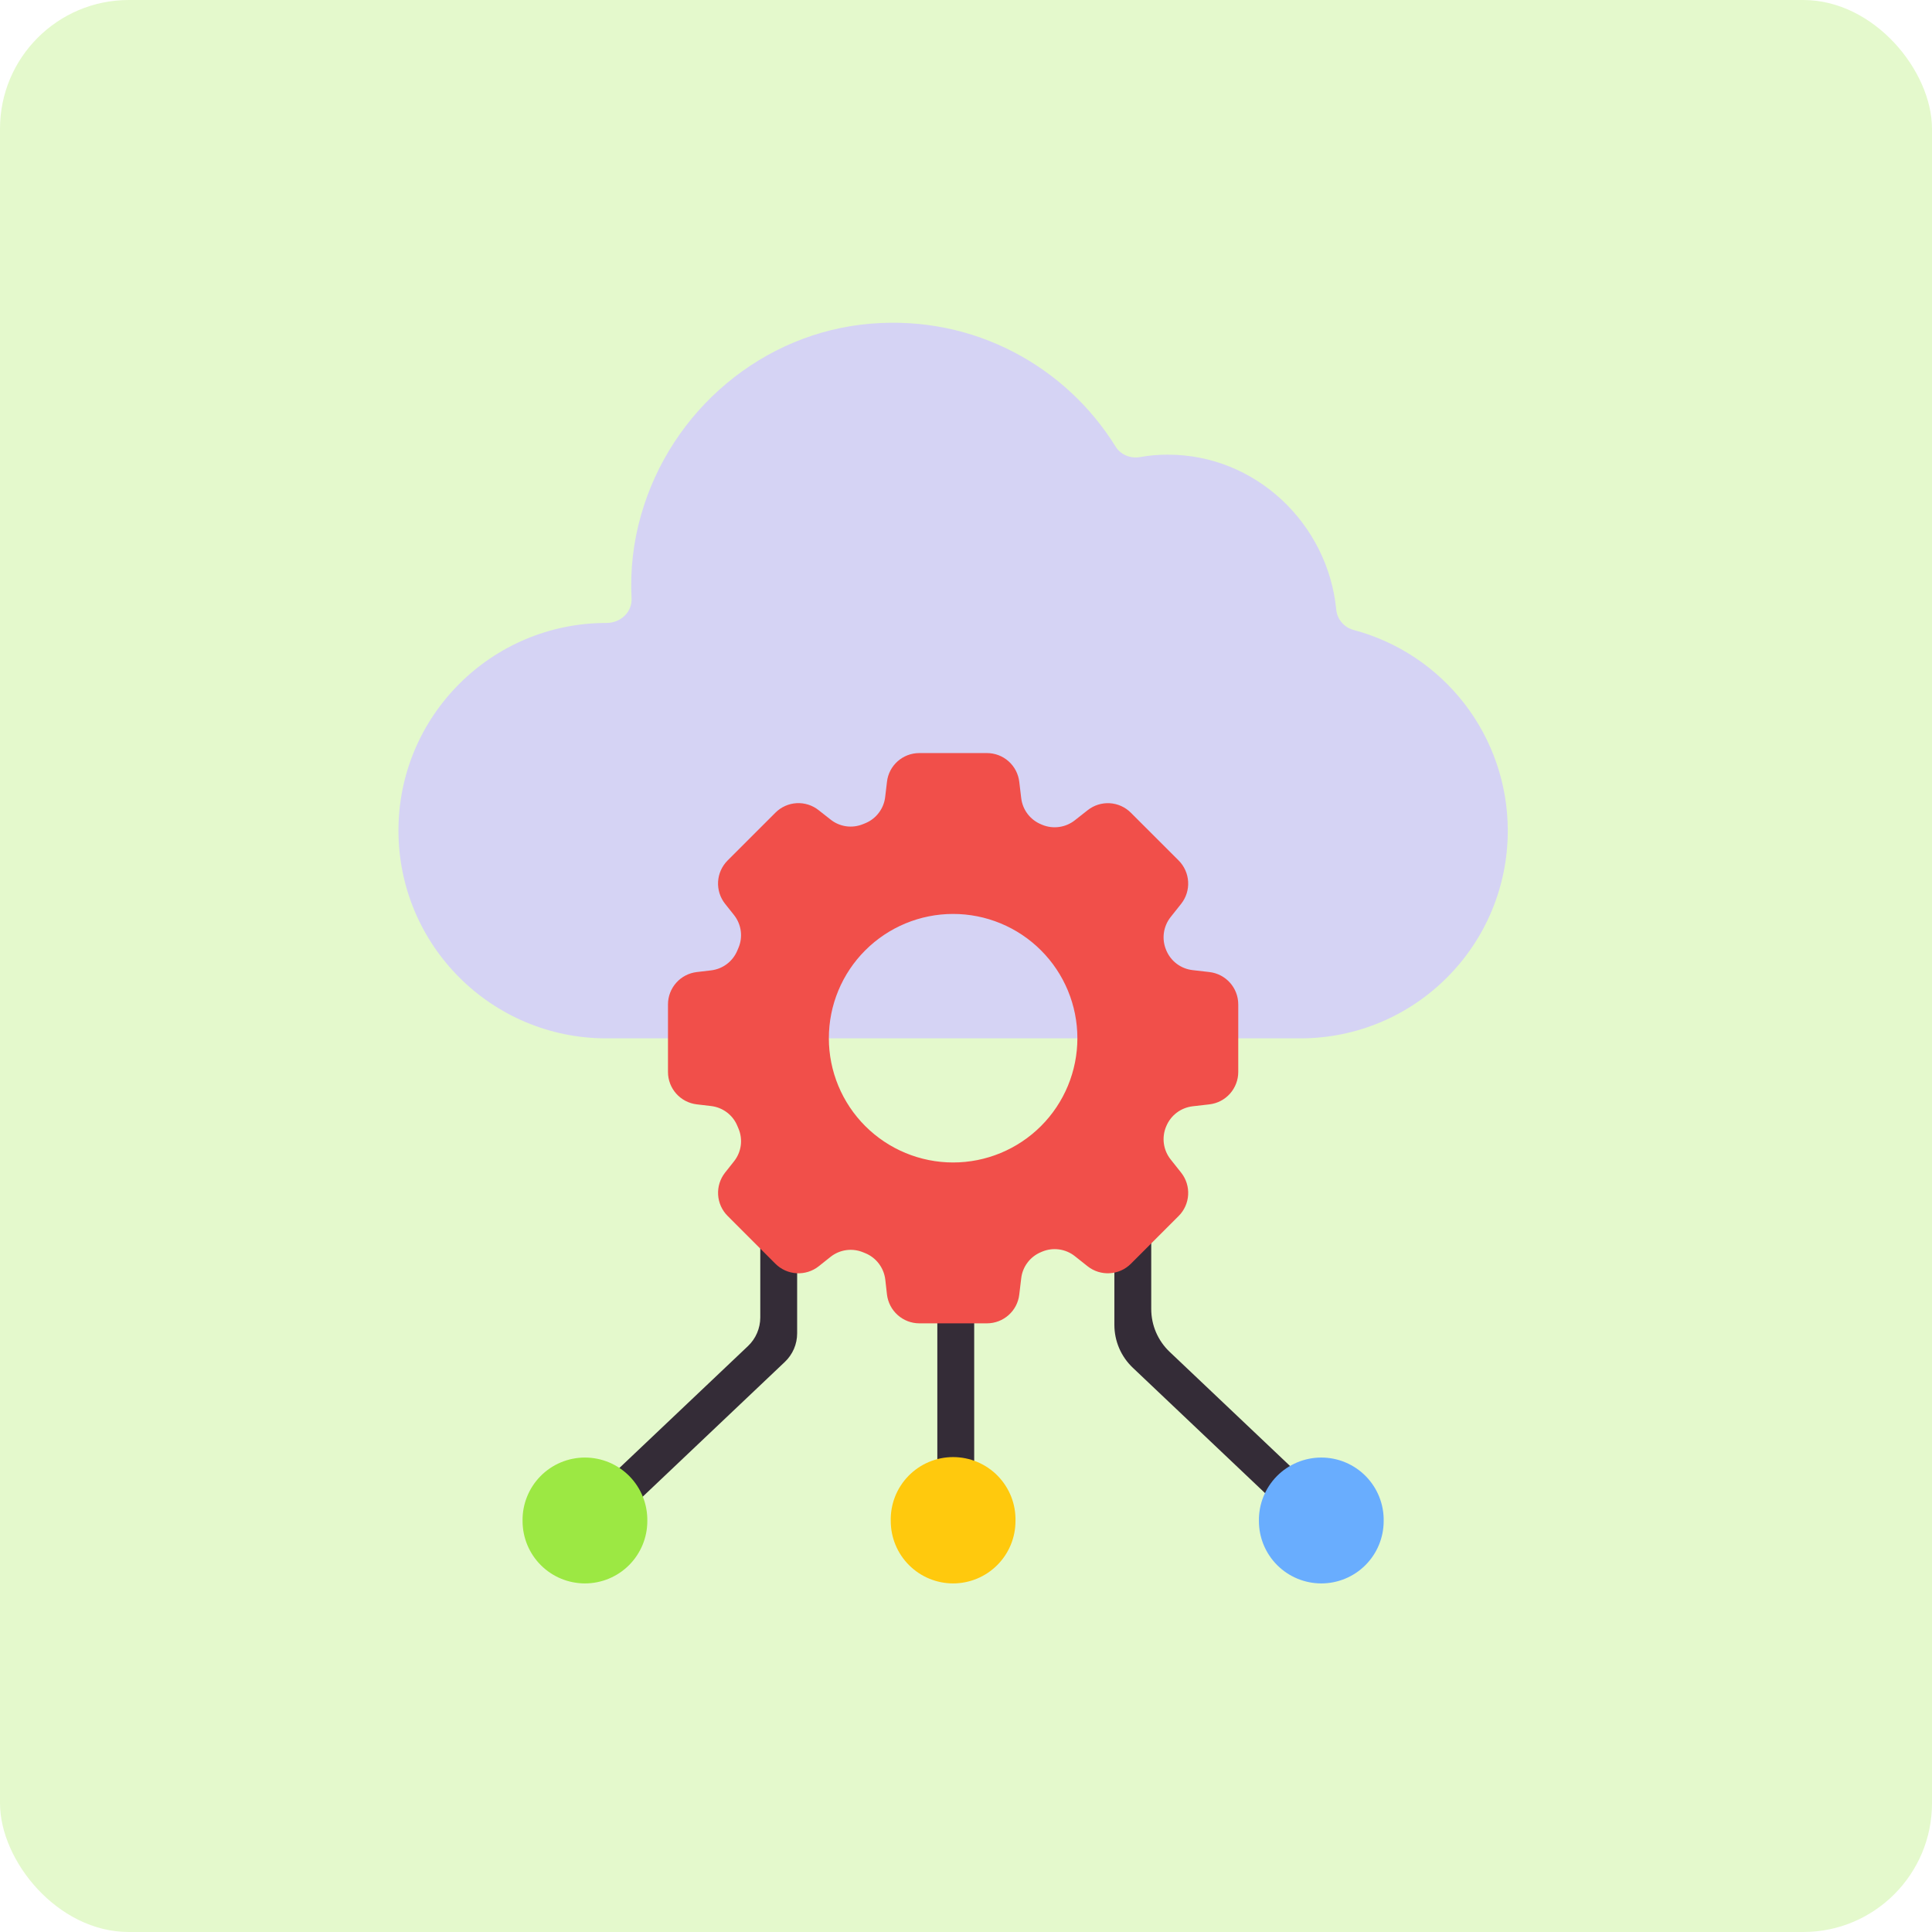
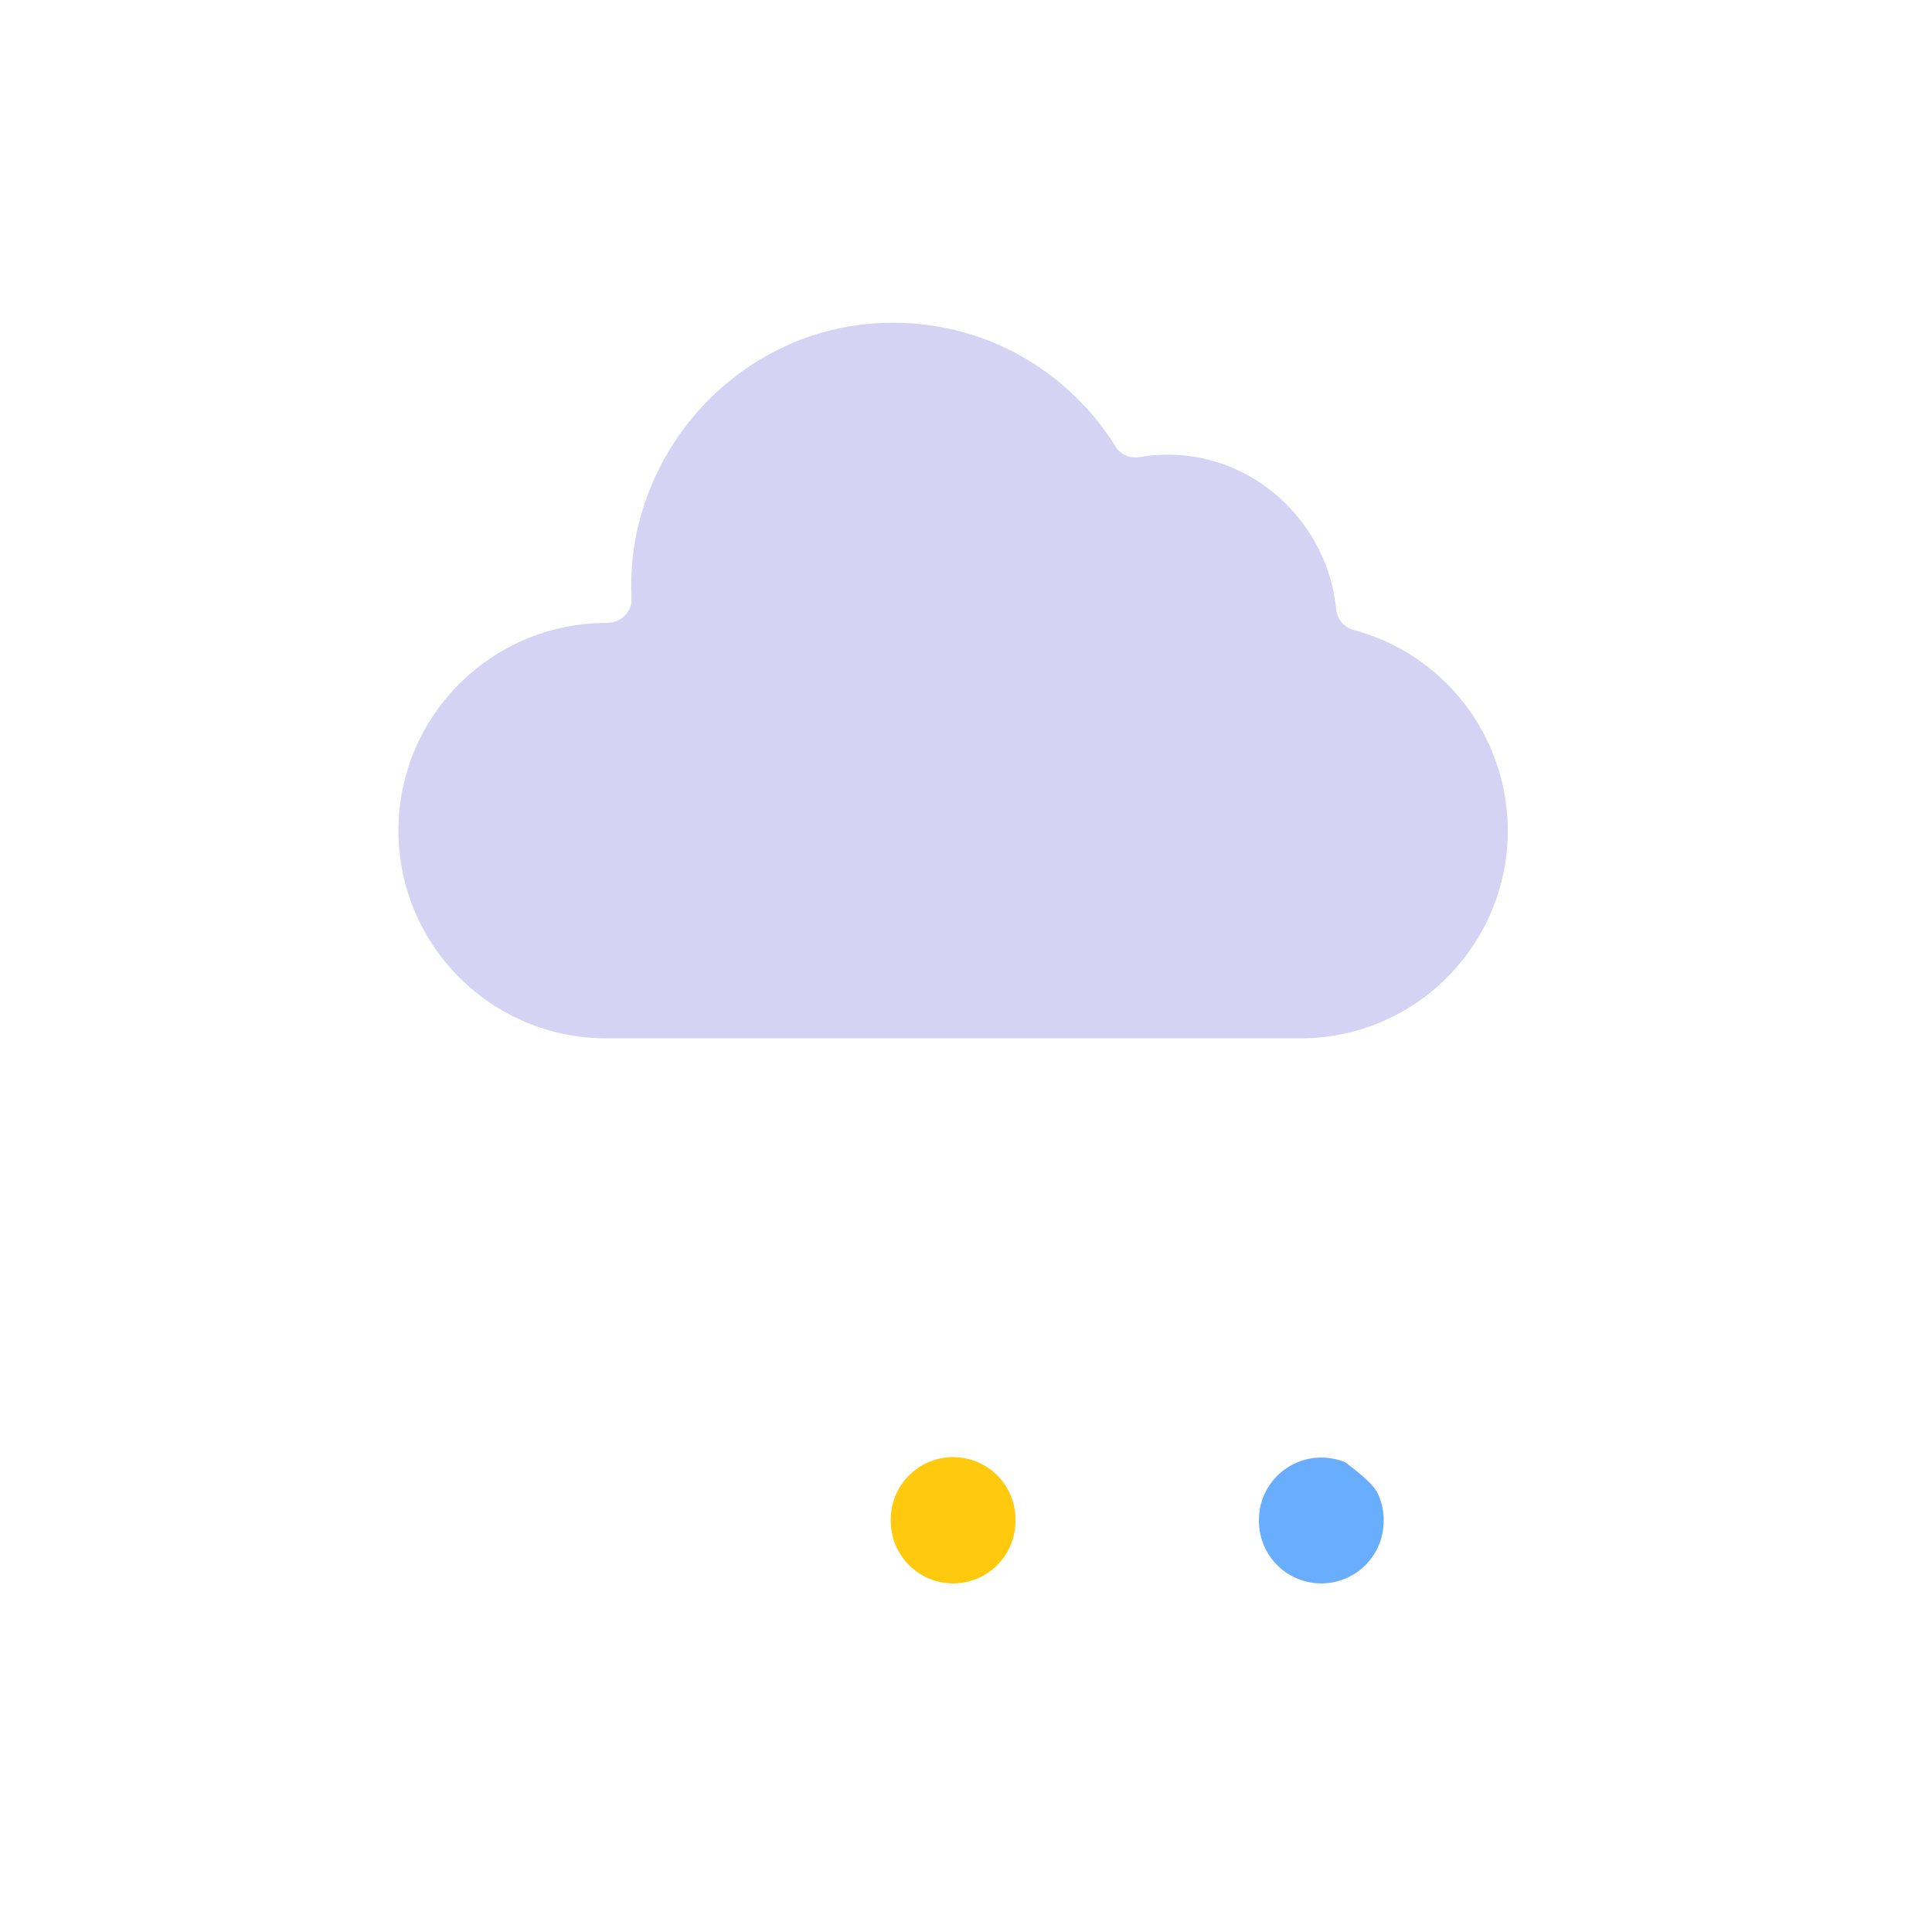
<svg xmlns="http://www.w3.org/2000/svg" width="75" height="75" viewBox="0 0 75 75" fill="none">
-   <rect width="75" height="75" rx="5" fill="#E4F9CC" />
  <path d="M58.532 32.24C58.532 36.699 54.928 40.309 50.475 40.309H23.537C19.084 40.309 15.468 36.7 15.468 32.24C15.468 27.793 19.084 24.183 23.537 24.183H23.549C24.093 24.183 24.547 23.758 24.517 23.221C24.46 22.13 24.585 21.037 24.888 19.987C26.041 15.934 29.609 12.904 33.812 12.564C37.822 12.235 41.378 14.226 43.309 17.339C43.506 17.656 43.882 17.806 44.253 17.745C44.612 17.68 44.976 17.648 45.341 17.65C48.754 17.65 51.551 20.339 51.873 23.669C51.909 24.04 52.179 24.356 52.537 24.452C54.255 24.908 55.774 25.919 56.858 27.327C57.942 28.736 58.53 30.462 58.532 32.24Z" fill="#D5D3F4" />
-   <path d="M44.691 50.815V45.99H43.26V51.431C43.26 51.742 43.323 52.051 43.446 52.337C43.569 52.623 43.749 52.881 43.976 53.096L50.8 59.566L51.785 58.527L45.407 52.48C45.181 52.266 45.001 52.008 44.877 51.721C44.754 51.435 44.691 51.127 44.691 50.815ZM29.514 45.991V51.144C29.514 51.352 29.471 51.557 29.389 51.748C29.308 51.938 29.188 52.111 29.037 52.254L22.42 58.527L23.405 59.566L30.468 52.869C30.619 52.726 30.738 52.554 30.821 52.364C30.903 52.173 30.945 51.967 30.945 51.76V45.991H29.514ZM36.387 45.991H37.818V59.047H36.387V45.991Z" fill="#342C37" />
-   <path d="M53.714 59.047C53.714 59.689 53.459 60.305 53.005 60.759C52.551 61.213 51.935 61.468 51.293 61.468C50.651 61.468 50.035 61.213 49.581 60.759C49.126 60.305 48.871 59.689 48.871 59.047C48.865 58.725 48.924 58.405 49.043 58.107C49.162 57.808 49.34 57.536 49.565 57.306C49.791 57.077 50.059 56.895 50.356 56.77C50.653 56.646 50.971 56.582 51.293 56.582C51.614 56.582 51.933 56.646 52.229 56.77C52.526 56.895 52.795 57.077 53.02 57.306C53.246 57.536 53.423 57.808 53.542 58.107C53.661 58.405 53.72 58.725 53.714 59.047Z" fill="#69ADFE" />
+   <path d="M53.714 59.047C53.714 59.689 53.459 60.305 53.005 60.759C52.551 61.213 51.935 61.468 51.293 61.468C50.651 61.468 50.035 61.213 49.581 60.759C49.126 60.305 48.871 59.689 48.871 59.047C48.865 58.725 48.924 58.405 49.043 58.107C49.162 57.808 49.34 57.536 49.565 57.306C49.791 57.077 50.059 56.895 50.356 56.77C50.653 56.646 50.971 56.582 51.293 56.582C51.614 56.582 51.933 56.646 52.229 56.77C53.246 57.536 53.423 57.808 53.542 58.107C53.661 58.405 53.72 58.725 53.714 59.047Z" fill="#69ADFE" />
  <path d="M39.421 59.047C39.421 59.689 39.166 60.304 38.712 60.758C38.258 61.212 37.642 61.468 37 61.468C36.358 61.468 35.742 61.212 35.288 60.758C34.834 60.304 34.579 59.689 34.579 59.047C34.571 58.724 34.627 58.402 34.745 58.101C34.863 57.8 35.041 57.526 35.266 57.295C35.492 57.063 35.761 56.88 36.059 56.754C36.357 56.629 36.677 56.564 37 56.564C37.323 56.564 37.643 56.629 37.941 56.754C38.239 56.88 38.508 57.063 38.734 57.295C38.959 57.526 39.136 57.8 39.255 58.101C39.373 58.402 39.429 58.724 39.421 59.047Z" fill="#FFC90D" />
-   <path d="M25.129 59.047C25.129 59.689 24.873 60.305 24.419 60.759C23.965 61.213 23.349 61.468 22.707 61.468C22.065 61.468 21.449 61.213 20.995 60.759C20.541 60.305 20.286 59.689 20.286 59.047C20.28 58.725 20.338 58.405 20.458 58.107C20.577 57.808 20.754 57.536 20.98 57.306C21.205 57.077 21.474 56.895 21.77 56.77C22.067 56.646 22.386 56.582 22.707 56.582C23.029 56.582 23.347 56.646 23.644 56.77C23.941 56.895 24.209 57.077 24.435 57.306C24.66 57.536 24.838 57.808 24.957 58.107C25.076 58.405 25.134 58.725 25.129 59.047Z" fill="#9CE843" />
-   <path d="M46.95 37.735L46.297 37.66C46.07 37.634 45.854 37.547 45.672 37.408C45.49 37.269 45.35 37.083 45.266 36.87C45.18 36.662 45.151 36.435 45.182 36.213C45.213 35.99 45.303 35.78 45.441 35.604L45.853 35.085C46.045 34.842 46.142 34.536 46.123 34.226C46.105 33.916 45.974 33.624 45.755 33.404L43.901 31.551C43.682 31.331 43.39 31.199 43.08 31.181C42.77 31.163 42.465 31.26 42.221 31.453L41.728 31.841C41.55 31.982 41.339 32.072 41.114 32.103C40.89 32.134 40.662 32.104 40.453 32.017C40.44 32.011 40.423 32.005 40.41 31.998C40.203 31.912 40.023 31.772 39.888 31.593C39.753 31.414 39.669 31.203 39.643 30.98L39.568 30.353C39.533 30.045 39.385 29.76 39.153 29.554C38.922 29.347 38.622 29.234 38.311 29.234H35.688C35.045 29.234 34.503 29.714 34.432 30.353L34.363 30.934C34.338 31.159 34.252 31.373 34.115 31.553C33.979 31.734 33.796 31.874 33.586 31.959C33.557 31.969 33.531 31.982 33.505 31.992C33.297 32.078 33.07 32.107 32.847 32.076C32.625 32.044 32.414 31.953 32.239 31.812L31.782 31.453C31.54 31.259 31.234 31.162 30.924 31.179C30.614 31.197 30.321 31.328 30.102 31.548L28.245 33.404C28.026 33.624 27.894 33.916 27.876 34.226C27.858 34.536 27.955 34.842 28.147 35.085L28.493 35.52C28.78 35.881 28.848 36.371 28.668 36.792C28.652 36.827 28.636 36.863 28.623 36.899C28.537 37.107 28.397 37.288 28.217 37.424C28.038 37.559 27.825 37.644 27.602 37.67L27.05 37.735C26.742 37.771 26.457 37.919 26.251 38.151C26.044 38.384 25.93 38.684 25.931 38.994V41.615C25.931 42.254 26.41 42.796 27.05 42.871L27.602 42.936C28.055 42.988 28.451 43.283 28.623 43.706C28.636 43.742 28.652 43.778 28.669 43.814C28.848 44.239 28.78 44.724 28.493 45.084L28.147 45.521C27.955 45.765 27.859 46.07 27.877 46.38C27.895 46.689 28.026 46.982 28.245 47.201L30.102 49.059C30.321 49.278 30.613 49.409 30.923 49.427C31.233 49.445 31.539 49.349 31.782 49.157L32.242 48.791C32.418 48.651 32.628 48.561 32.851 48.53C33.074 48.499 33.301 48.529 33.508 48.615C33.534 48.624 33.557 48.638 33.586 48.647C34.014 48.82 34.311 49.215 34.366 49.669L34.432 50.252C34.469 50.561 34.617 50.845 34.849 51.051C35.081 51.258 35.381 51.372 35.691 51.372H38.311C38.955 51.372 39.497 50.889 39.568 50.252L39.643 49.626C39.668 49.403 39.753 49.191 39.888 49.013C40.022 48.834 40.203 48.694 40.41 48.608C40.423 48.601 40.436 48.598 40.449 48.591C40.657 48.503 40.885 48.472 41.108 48.502C41.333 48.532 41.544 48.621 41.722 48.761L42.221 49.157C42.724 49.554 43.448 49.512 43.901 49.059L45.755 47.205C46.209 46.752 46.251 46.027 45.853 45.524L45.442 45.006C45.303 44.83 45.213 44.619 45.182 44.397C45.151 44.174 45.18 43.947 45.266 43.739C45.269 43.732 45.273 43.726 45.273 43.723C45.359 43.514 45.499 43.332 45.679 43.195C45.859 43.059 46.073 42.973 46.297 42.946L46.95 42.871C47.258 42.835 47.543 42.687 47.749 42.455C47.955 42.222 48.069 41.923 48.069 41.612V38.994C48.069 38.348 47.589 37.81 46.95 37.735ZM37 45.127C35.721 45.127 34.494 44.618 33.589 43.714C32.684 42.809 32.176 41.582 32.176 40.303C32.176 39.023 32.684 37.796 33.589 36.892C34.494 35.987 35.721 35.479 37 35.479C38.279 35.479 39.506 35.987 40.411 36.892C41.316 37.796 41.824 39.023 41.824 40.303C41.824 41.582 41.316 42.809 40.411 43.714C39.506 44.618 38.279 45.127 37 45.127Z" fill="#F14F4A" />
</svg>